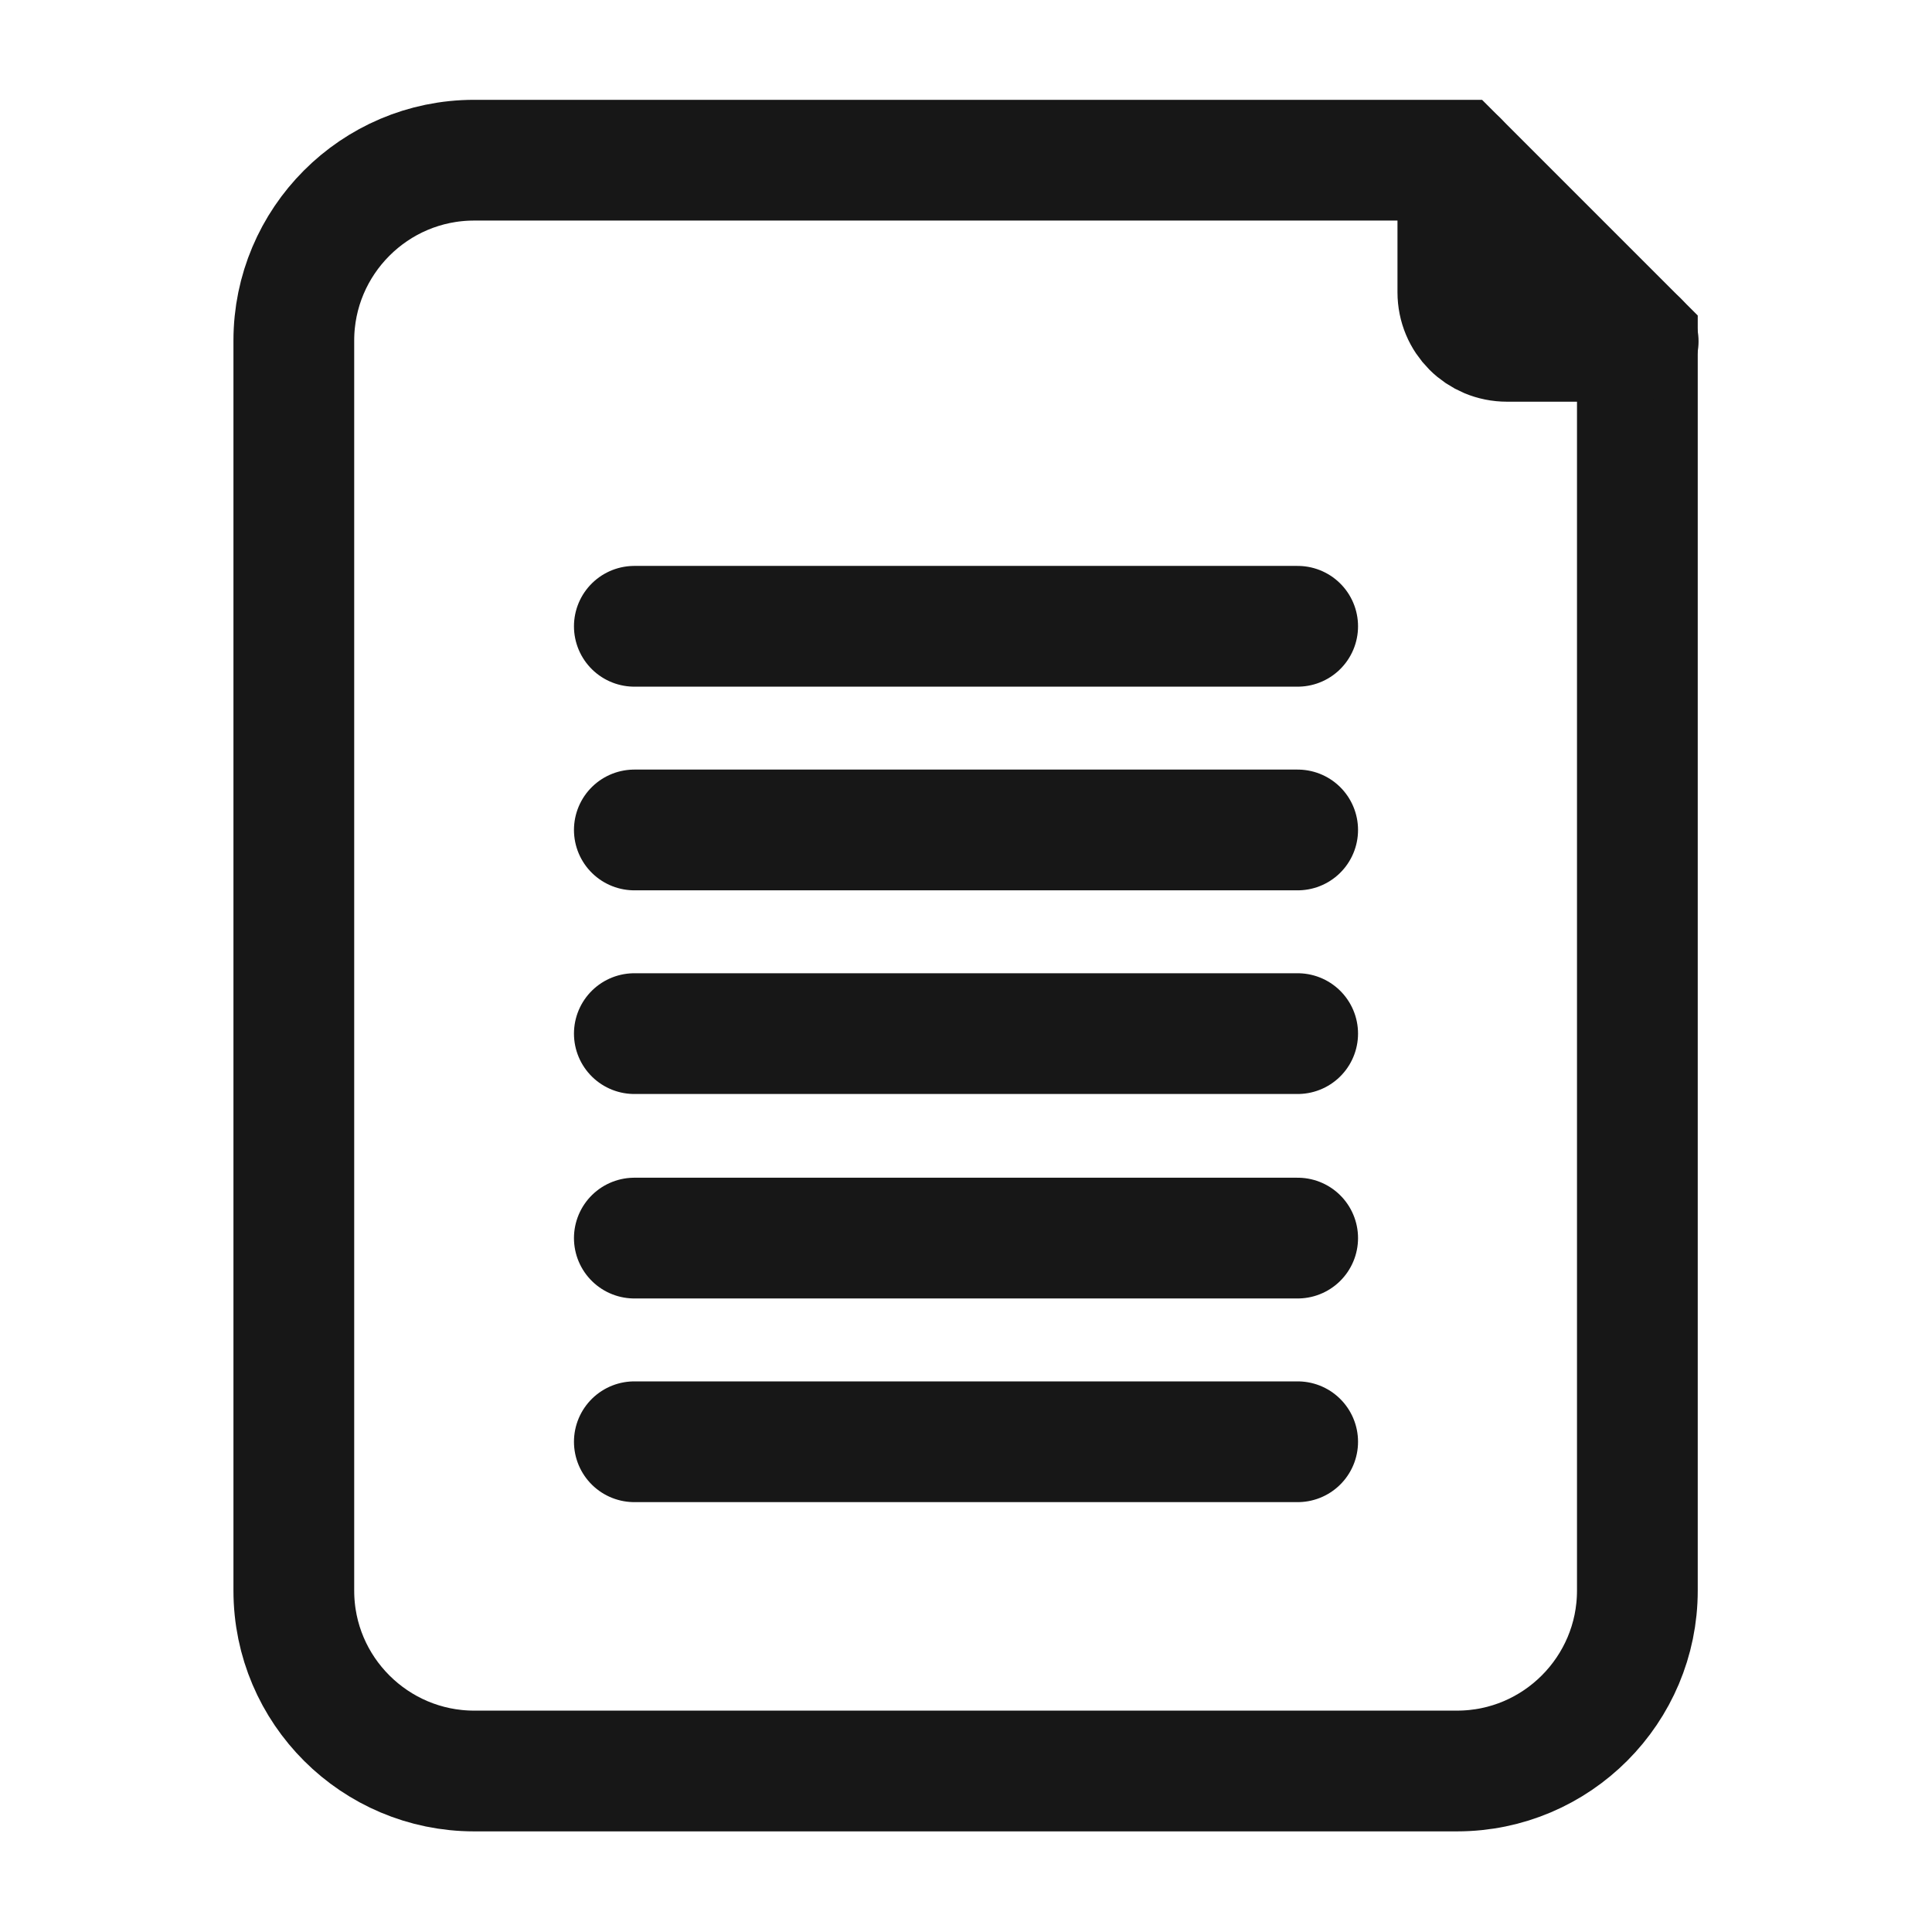
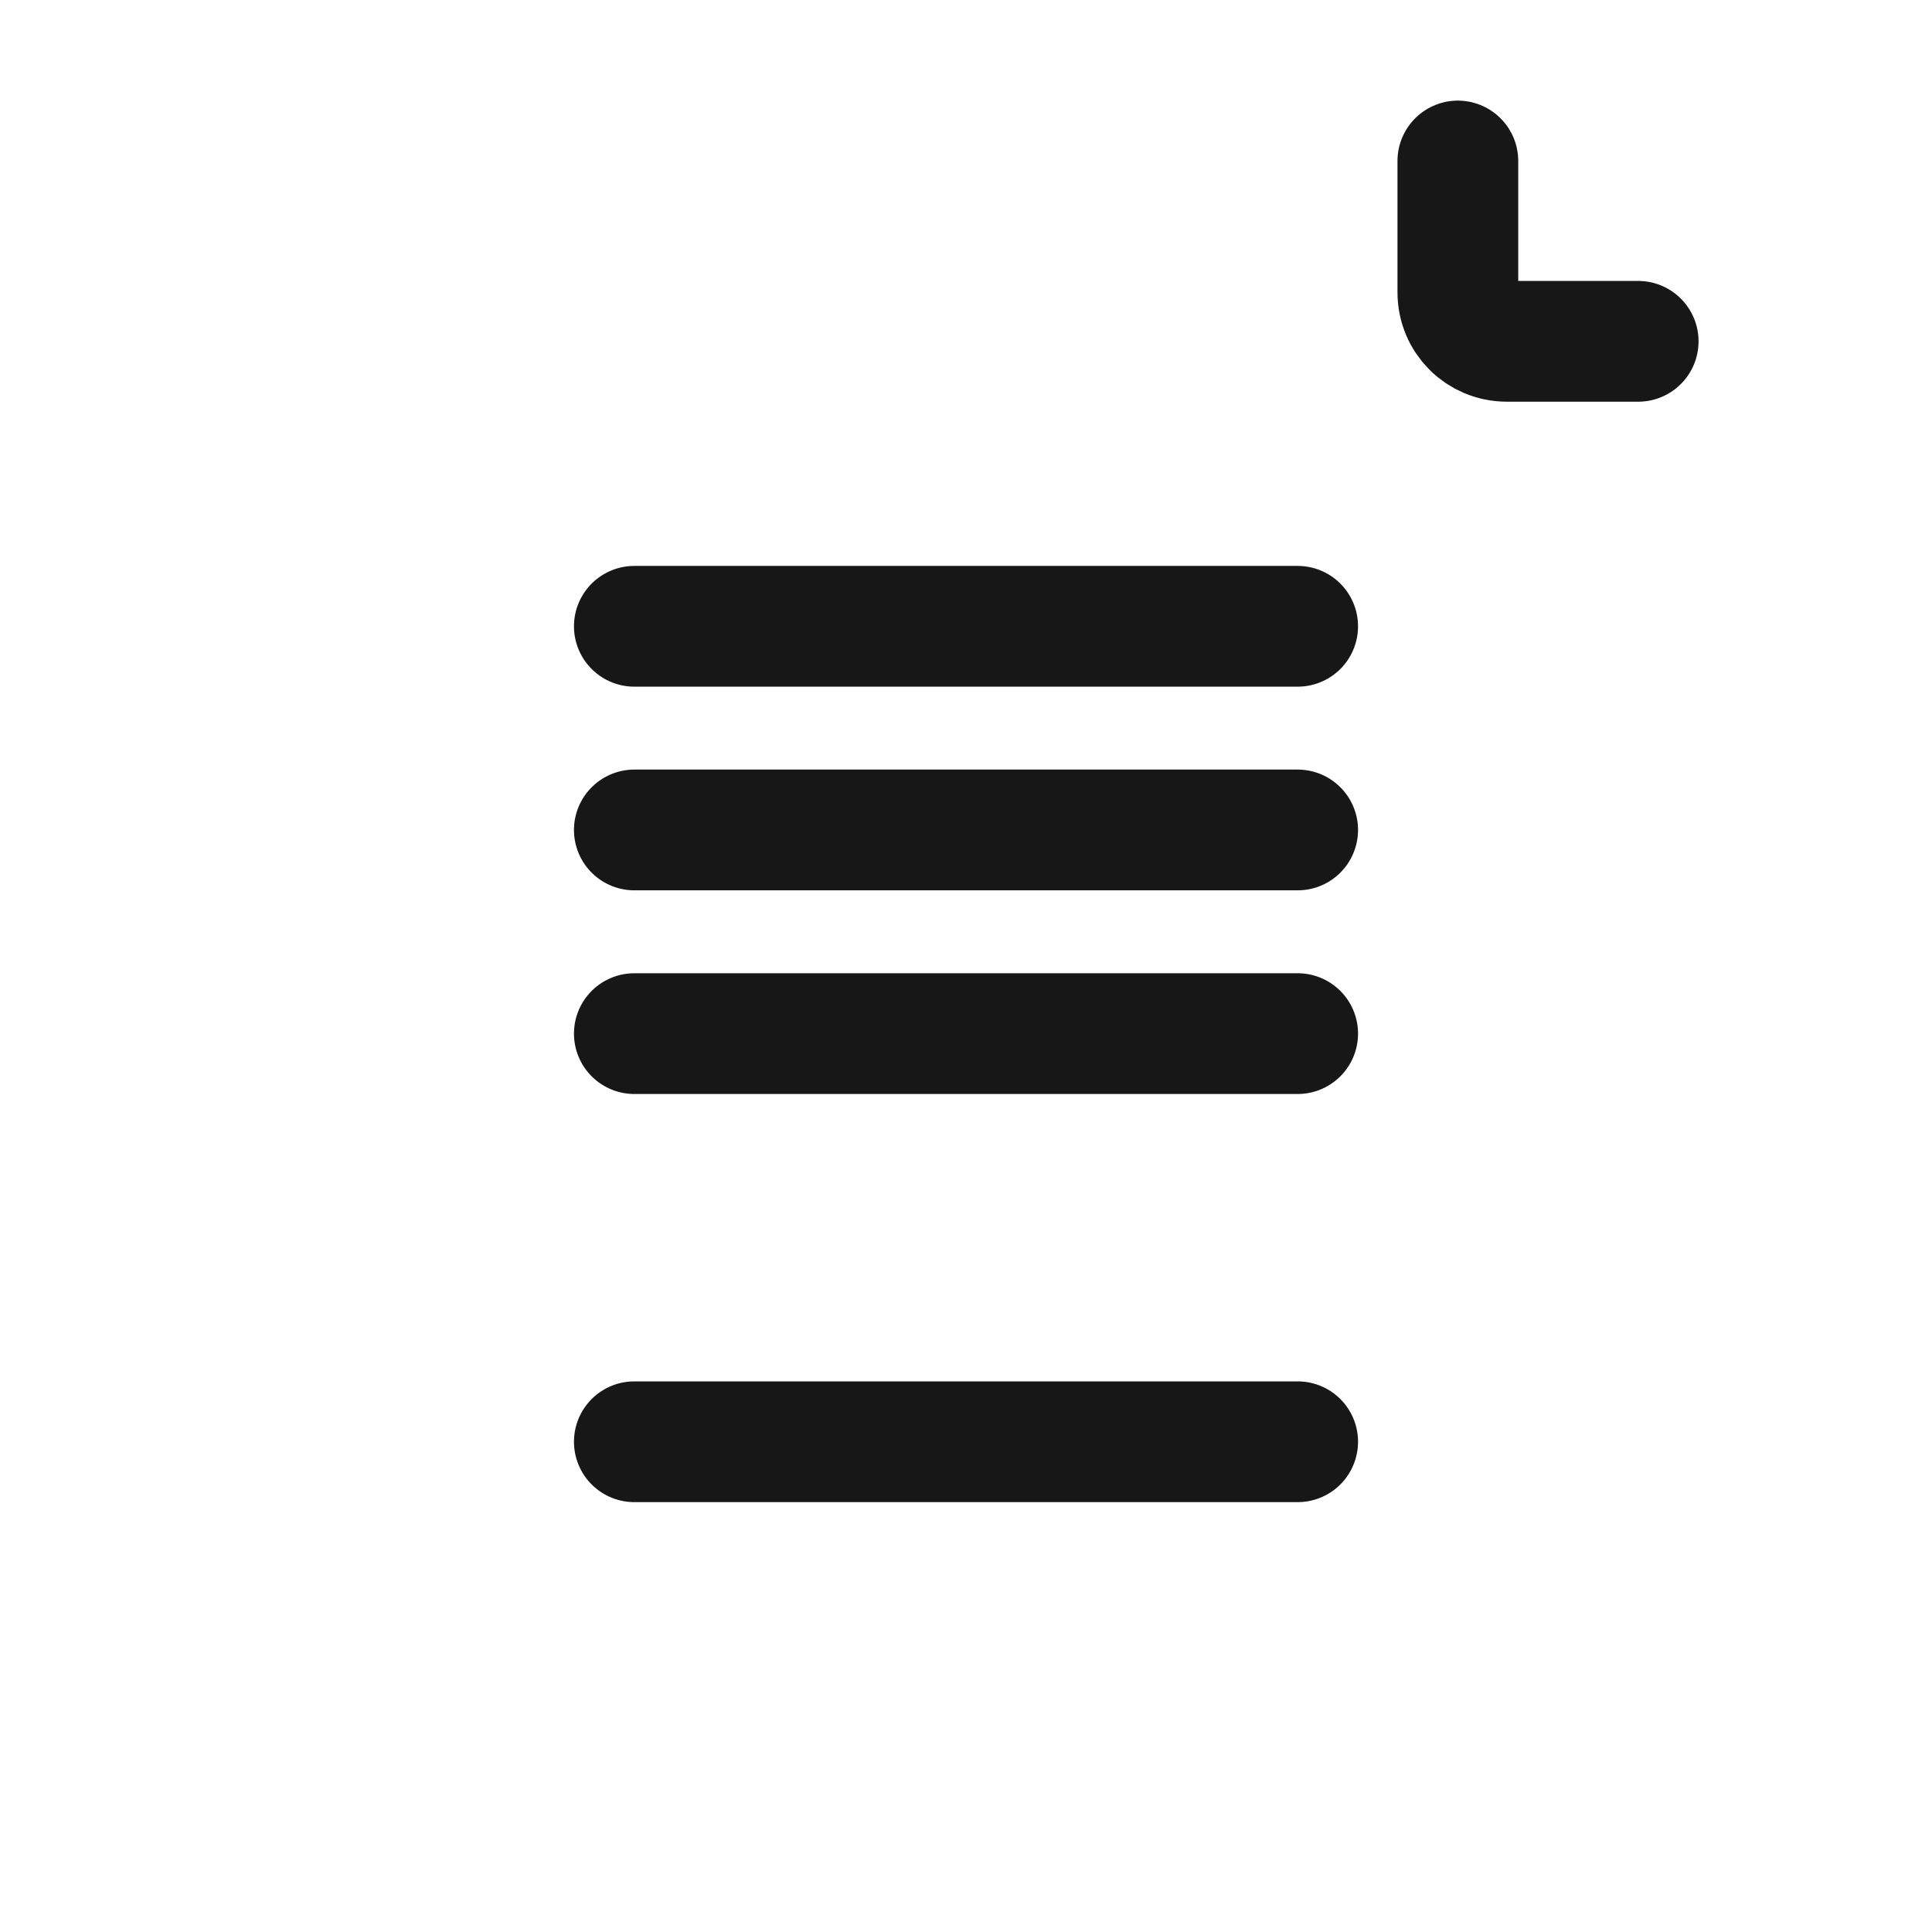
<svg xmlns="http://www.w3.org/2000/svg" id="Layer_1" viewBox="0 0 24 24">
  <defs>
    <style>.cls-1{fill:none;stroke:#171717;stroke-linecap:round;stroke-miterlimit:10;stroke-width:1.5px;}</style>
  </defs>
-   <path class="cls-1" d="M18.11,22H5.89c-1.23,0-2.24-1-2.24-2.24V4.23c0-1.23,1-2.24,2.24-2.24h12.21l2.24,2.24v15.53c0,1.23-1,2.24-2.24,2.24Z" />
  <line class="cls-1" x1="7.88" y1="12.84" x2="16.12" y2="12.84" />
  <line class="cls-1" x1="7.88" y1="7.78" x2="16.12" y2="7.78" />
  <line class="cls-1" x1="7.88" y1="17.91" x2="16.12" y2="17.91" />
-   <line class="cls-1" x1="7.88" y1="15.38" x2="16.12" y2="15.38" />
  <line class="cls-1" x1="7.88" y1="10.31" x2="16.12" y2="10.31" />
  <path class="cls-1" d="M18.11,2v1.63c0,.34.27.61.61.61h1.63" />
</svg>